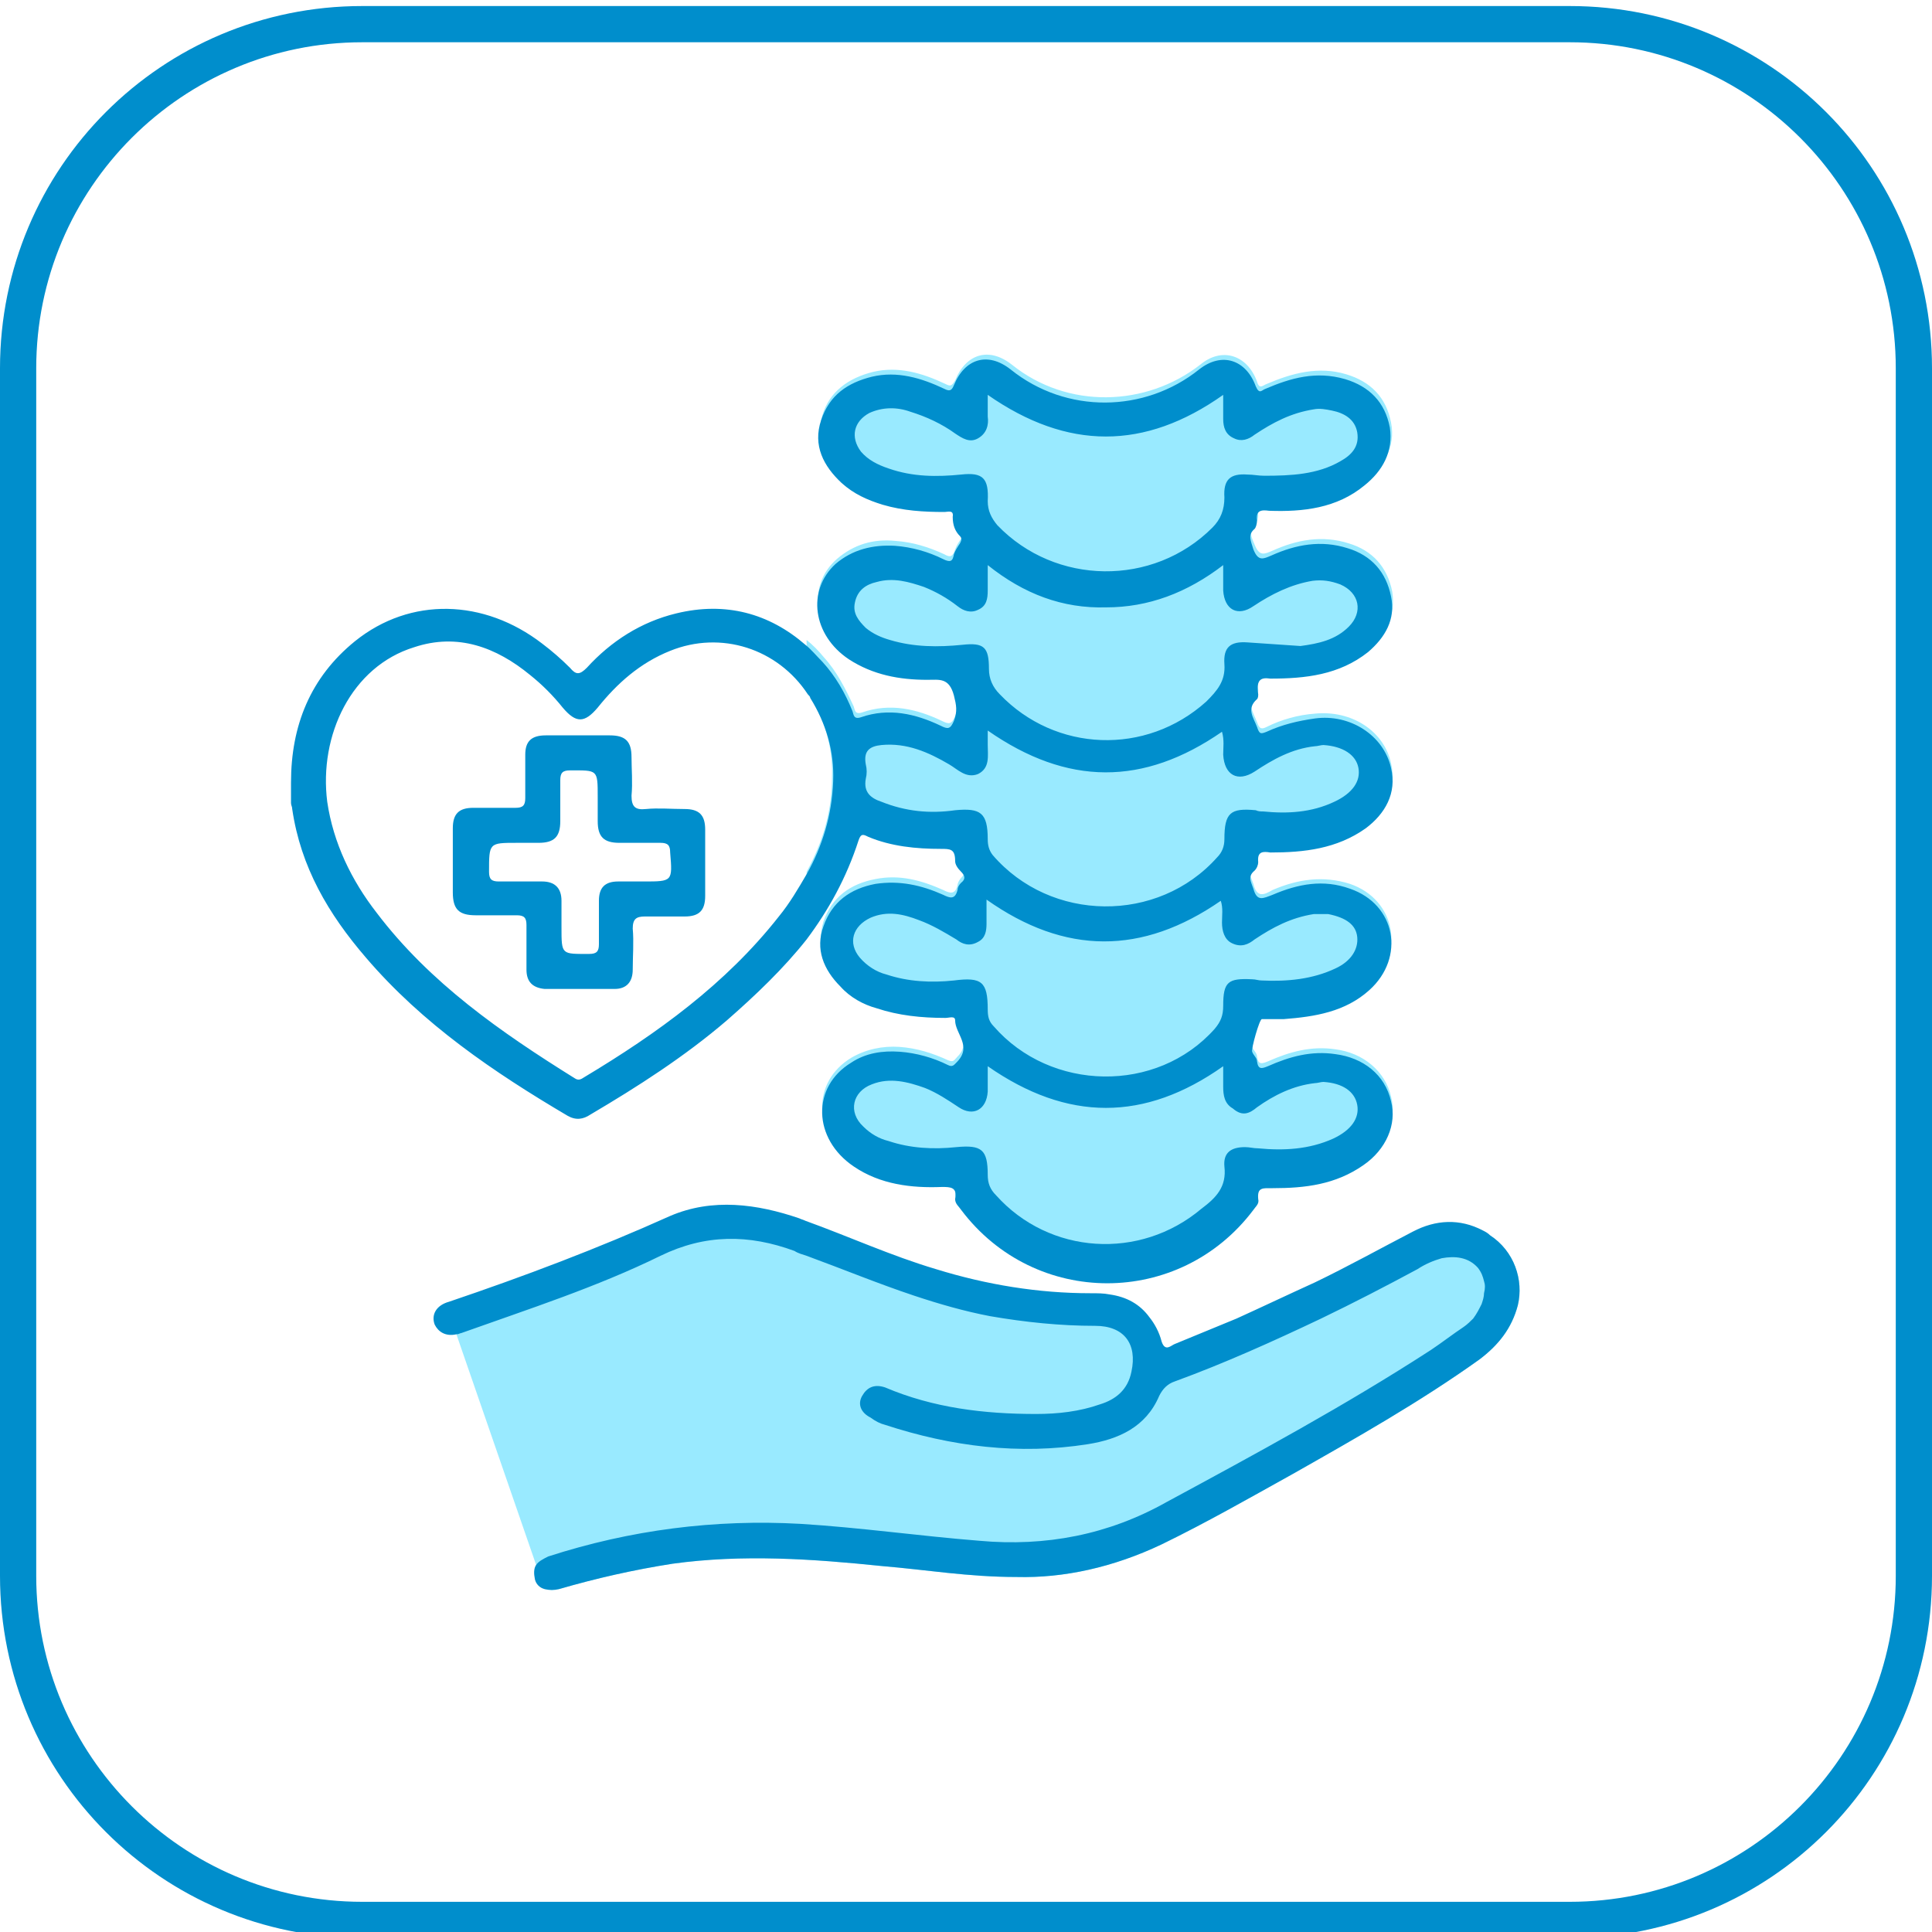
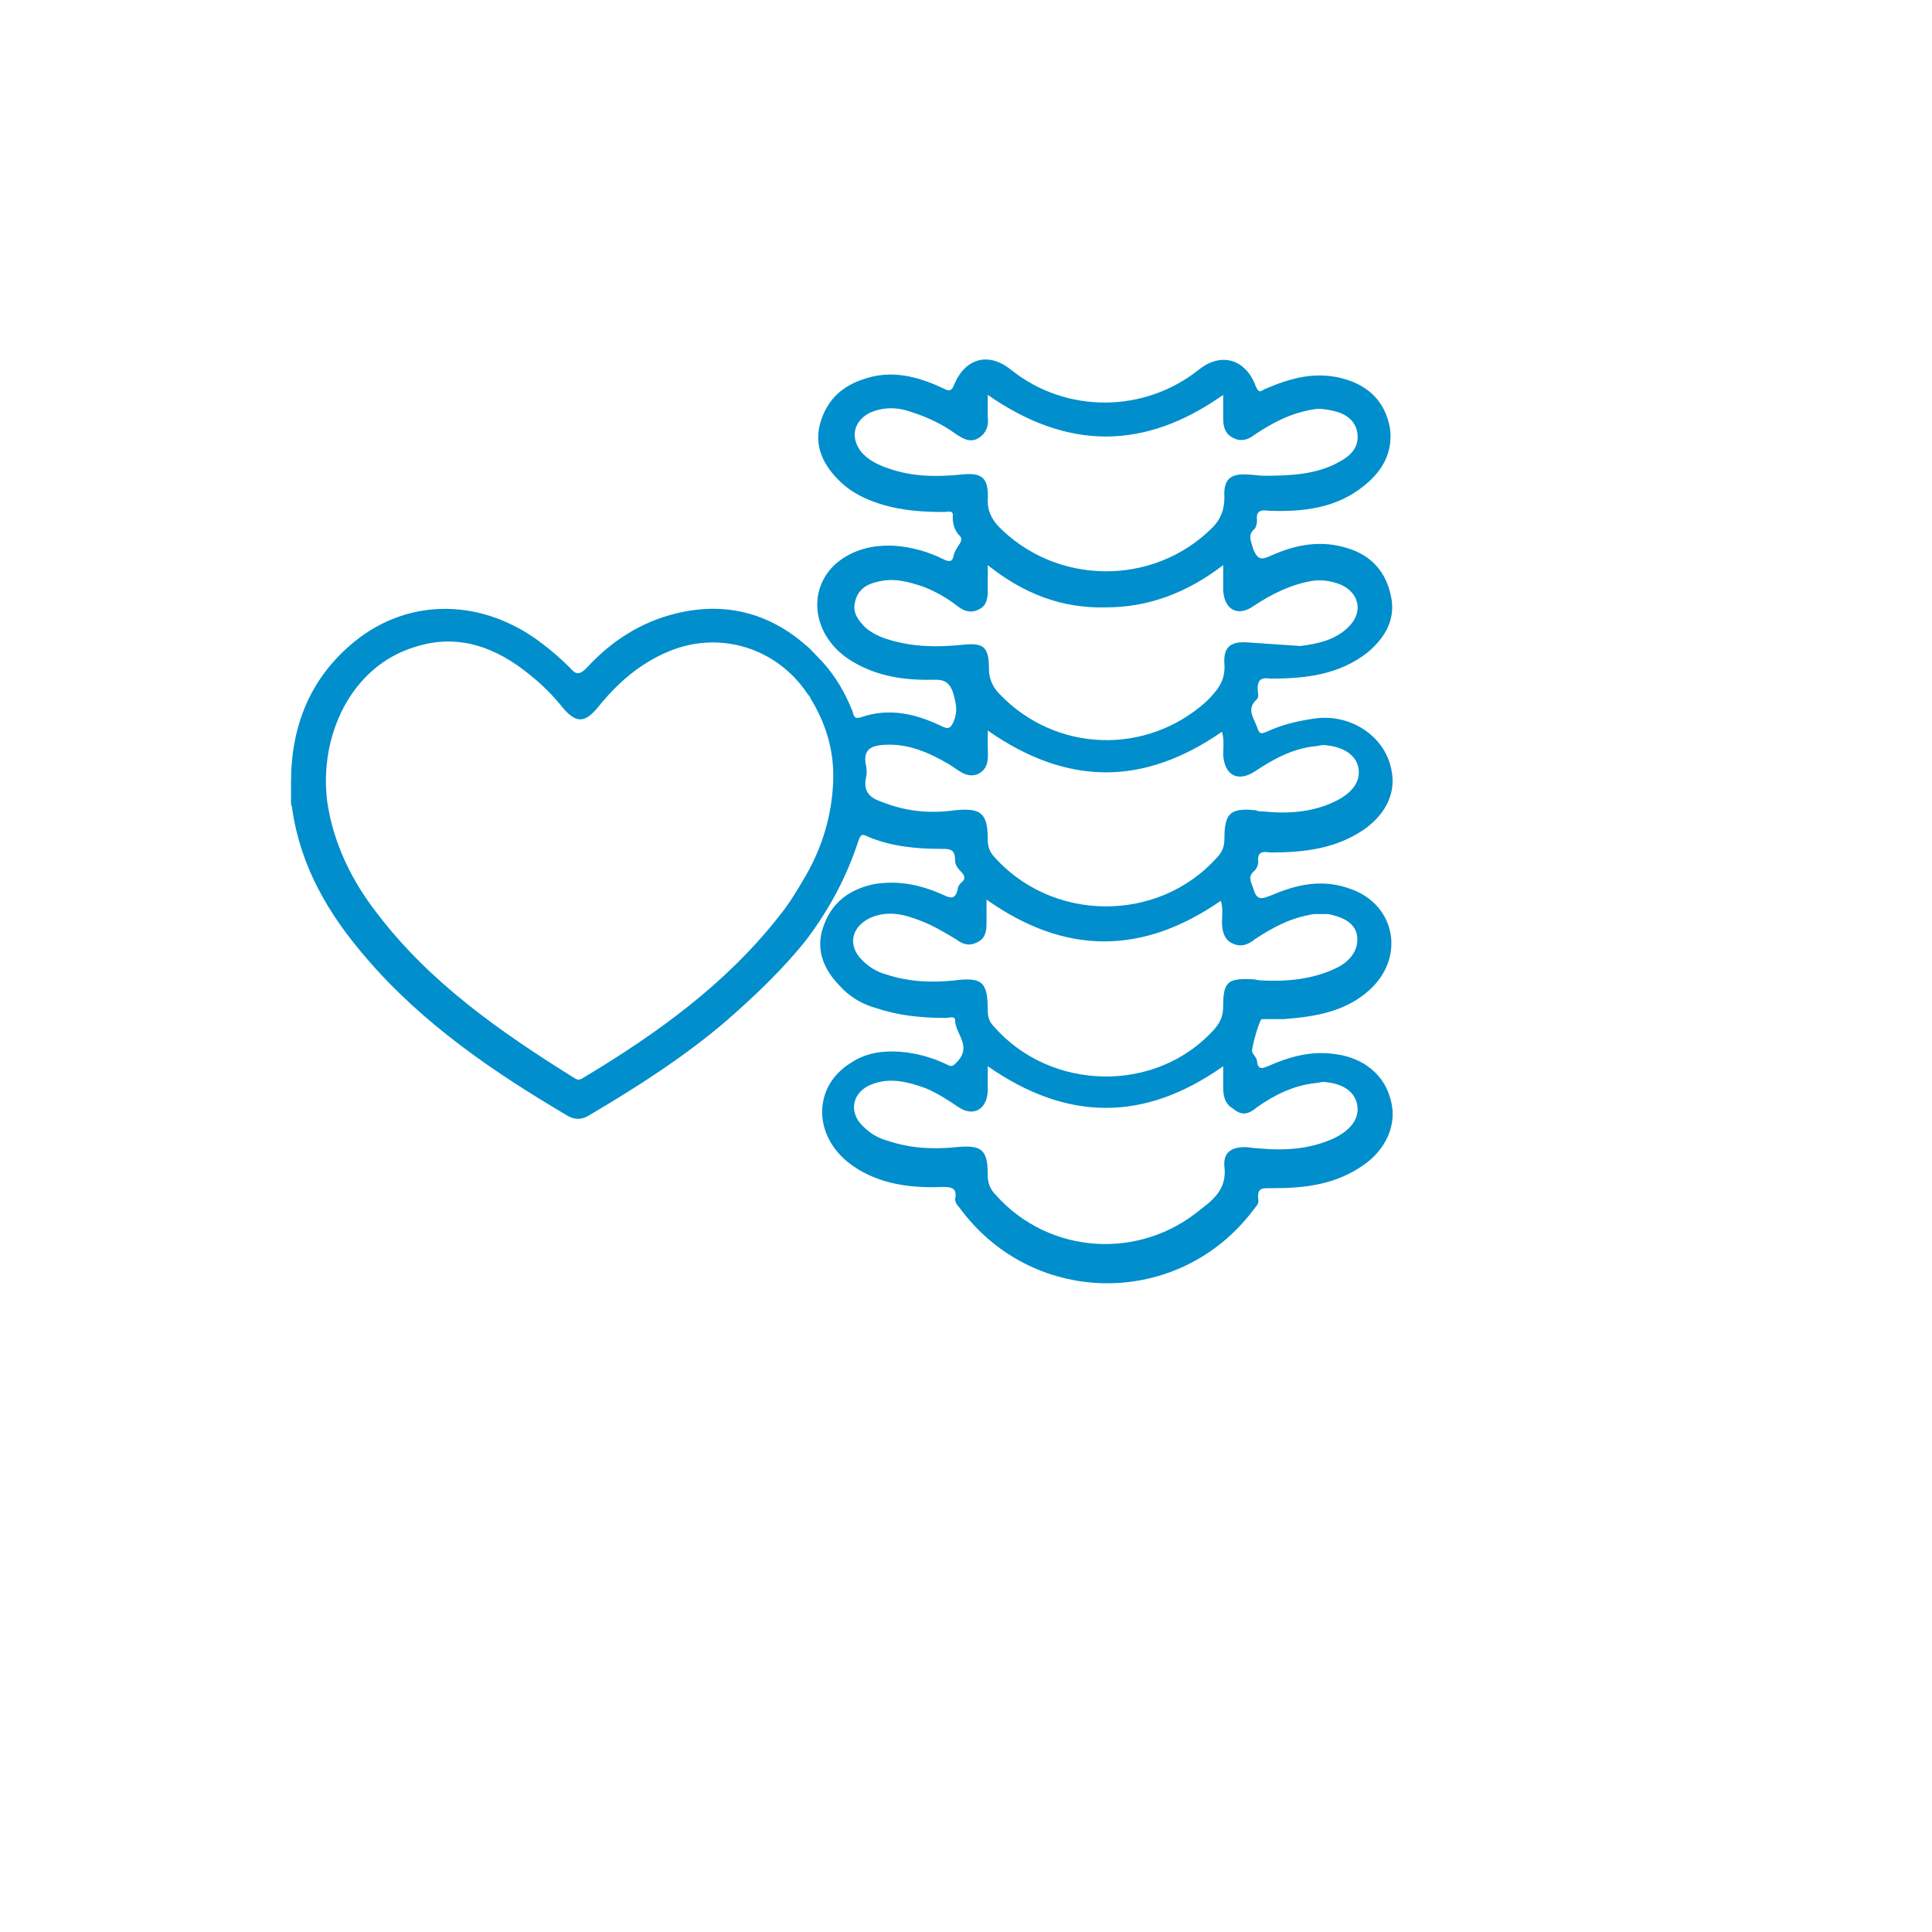
<svg xmlns="http://www.w3.org/2000/svg" version="1.1" id="Слой_1" x="0px" y="0px" viewBox="0 0 160 160" style="enable-background:new 0 0 160 160;" xml:space="preserve">
  <style type="text/css"> .st0{opacity:0.4;fill:#00CCFF;} .st1{fill:#008ECC;} </style>
  <g>
-     <path class="st0" d="M125.7,108.1c-0.5,1.9-1.6,3.3-3.2,4.5c-4.9,3.5-10.2,6.5-15.5,9.5c-3.6,2-7.1,4-10.8,5.8 c-4,1.9-8.1,2.8-12,2.7c-4,0-7.5-0.6-11.1-0.9c-5.8-0.6-11.6-1-17.4-0.2c-3.2,0.5-6.3,1.2-9.4,2.1c-0.4,0.1-0.8,0.1-1.2,0l-0.7-2 l-6.5-18.8l-0.2-0.6l-0.2-0.6l-0.2-1.6c6.2-2.1,12.3-4.4,18.3-7.1c3.5-1.5,7.2-1,10.7,0.2c3.8,1.3,7.4,3,11.2,4.2 c4.2,1.3,8.5,2,12.8,2c0.6,0,1.1,0,1.6,0.1c2.1,0.4,3.4,1.5,4.3,3.9c0.3,0.9,0.8,0.3,1.1,0.2c3.9-1.6,7.8-3.3,11.6-5.1 c2.7-1.3,5.4-2.8,8.1-4.2c2.2-1.1,4.3-1.1,6.4,0.2C125.4,103.6,126.2,106,125.7,108.1z" />
-     <path class="st0" d="M104.2,57.1c0,0.1,0,0.3-0.1,0.4c-0.9,0.8-0.3,1.5,0,2.3c0.2,0.6,0.4,0.6,0.8,0.4c1.2-0.6,2.6-1,4-1.1 c3-0.3,5.7,1.4,6.3,4.1c0.5,2.1-0.5,3.8-2.1,5c-2.3,1.8-5,2.1-7.9,2c-0.7,0-1.1,0-1,0.8c0,0.3,0,0.5-0.3,0.7 c-0.6,0.5-0.3,0.9-0.1,1.5c0.3,1.2,0.9,0.9,1.6,0.5c2.1-0.9,4.2-1.2,6.4-0.5c3.8,1.3,4.6,5.8,1.6,8.4c-2,1.8-4.6,2.2-7.1,2.4 c-0.4,0-0.9,0-1.3,0c-0.2,0-0.3,0-0.5,0c-0.2,0-0.9,2.5-0.8,2.7c0.1,0.3,0.4,0.5,0.4,0.8c0.1,0.7,0.4,0.6,0.9,0.4 c1.8-0.8,3.6-1.3,5.6-1c2.3,0.3,4.1,1.8,4.6,3.9c0.5,1.9-0.4,4-2.3,5.3c-2.3,1.6-4.9,1.9-7.5,1.9c-0.7,0-1.3-0.1-1.2,0.9 c0,0.4-0.2,0.6-0.4,0.9c-6.1,8.1-18.1,8.1-24.2,0c-0.2-0.3-0.5-0.5-0.5-0.9c0.1-1-0.4-1-1.1-1c-2.6,0-5.1-0.3-7.3-1.7 c-3.4-2.3-3.5-6.6-0.2-8.6c1.2-0.7,2.6-1,4-0.9c1.4,0.1,2.7,0.5,4,1.1c0.5,0.2,0.5,0,0.8-0.3c1.2-1.2-0.2-2.2-0.2-3.4 c0-0.4-0.5-0.2-0.8-0.2c-1.9,0-3.8-0.2-5.7-0.8c-1.1-0.4-2.1-1-3-1.8c-1.4-1.4-2-3-1.4-5c0.7-2,2.2-3.1,4.3-3.5 c2-0.4,3.8,0.1,5.6,0.9c0.6,0.3,1,0.4,1.2-0.4c0-0.2,0.2-0.5,0.3-0.6c0.4-0.4,0.2-0.6,0-0.9c-0.2-0.2-0.5-0.6-0.5-0.9 c0.1-1-0.4-1-1.2-1c-2.1,0-4.1-0.2-6-1c-0.4-0.2-0.6-0.3-0.8,0.3c-0.9,3.1-2.4,5.8-4.3,8.2v-5.2c1.3-2.4,2.1-4.9,2.1-7.8 c0.1-2.5-0.6-4.8-1.9-6.9c-0.1-0.1-0.1-0.2-0.2-0.3v-4.2c0.5,0.4,1,0.9,1.4,1.4c1.1,1.2,1.8,2.6,2.5,4.1c0.1,0.3,0.1,0.7,0.7,0.5 c2.3-0.8,4.5-0.3,6.6,0.7c0.6,0.3,0.8,0.3,1.1-0.4c0.3-0.8,0.2-1.3,0-2.1c-0.3-1.5-1.1-1.3-2.2-1.3c-2.3,0-4.5-0.4-6.5-1.7 c-3-2-3.6-5.7-1.1-7.9c1.4-1.2,3-1.7,4.9-1.5c1.4,0.1,2.7,0.5,4,1.1c0.5,0.3,0.7,0.2,0.9-0.4c0.1-0.3,0.3-0.6,0.5-0.9 c0.2-0.2,0.2-0.4,0-0.6c-0.4-0.5-0.7-1-0.6-1.6c0-0.6-0.5-0.4-0.7-0.4c-1.7,0-3.4-0.1-5.1-0.6c-1.2-0.3-2.4-0.9-3.4-1.8 c-1.5-1.4-2.3-3.1-1.7-5.2c0.6-2,2.2-3.1,4.2-3.6c2.1-0.5,4.1,0.1,6,1c0.4,0.2,0.5,0.2,0.8-0.3c0.9-2.2,2.8-2.8,4.7-1.3 c4.6,3.7,11.1,3.5,15.6,0c1.8-1.5,3.9-0.8,4.7,1.4c0.2,0.7,0.5,0.3,0.8,0.2c2.1-0.9,4.3-1.5,6.6-0.8c2,0.6,3.3,1.9,3.7,4 c0.4,2-0.6,3.6-2.1,4.8c-2.3,1.8-5.1,2.2-7.9,2.1c-0.7,0-1.1,0-1,0.8c0,0.2-0.1,0.5-0.2,0.7c-0.6,0.6-0.4,1-0.1,1.7 c0.4,1,0.8,0.8,1.5,0.5c2-0.9,4.1-1.3,6.3-0.6c2,0.6,3.2,2,3.6,4c0.3,1.9-0.5,3.4-1.9,4.6c-2.3,2-5.2,2.3-8.1,2.2 C104.5,56.1,104,56.2,104.2,57.1z" />
    <g>
      <path class="st1" d="M105.2,56.2c2.9,0,5.7-0.3,8.1-2.2c1.4-1.2,2.3-2.7,1.9-4.6c-0.4-2-1.6-3.4-3.6-4c-2.2-0.7-4.3-0.3-6.3,0.6 c-0.7,0.3-1.1,0.5-1.5-0.5c-0.2-0.7-0.5-1.2,0.1-1.7c0.1-0.1,0.2-0.4,0.2-0.7c-0.1-0.8,0.3-0.9,1-0.8c2.8,0.1,5.6-0.2,7.9-2.1 c1.5-1.2,2.4-2.8,2.1-4.8c-0.4-2.1-1.7-3.4-3.7-4c-2.4-0.7-4.5-0.1-6.6,0.8c-0.3,0.1-0.5,0.5-0.8-0.2c-0.8-2.2-2.8-2.9-4.7-1.4 c-4.5,3.6-11,3.7-15.6,0c-1.9-1.5-3.8-0.9-4.7,1.3c-0.2,0.5-0.4,0.5-0.8,0.3c-1.9-0.9-3.9-1.5-6-1c-2,0.5-3.5,1.5-4.2,3.6 c-0.7,2.1,0.2,3.8,1.7,5.2c1,0.9,2.1,1.4,3.4,1.8c1.7,0.5,3.4,0.6,5.1,0.6c0.3,0,0.8-0.2,0.7,0.4c0,0.7,0.2,1.2,0.6,1.6 c0.2,0.2,0.1,0.4,0,0.6c-0.2,0.3-0.4,0.6-0.5,0.9c-0.1,0.6-0.3,0.7-0.9,0.4c-1.2-0.6-2.6-1-4-1.1c-1.8-0.1-3.5,0.3-4.9,1.5 c-2.4,2.2-1.9,5.9,1.1,7.9c2,1.3,4.2,1.7,6.5,1.7c1,0,1.8-0.2,2.2,1.3c0.2,0.8,0.3,1.3,0,2.1c-0.3,0.7-0.5,0.7-1.1,0.4 c-2.1-1-4.3-1.5-6.6-0.7c-0.6,0.2-0.6-0.2-0.7-0.5c-0.6-1.5-1.4-2.9-2.5-4.1c-0.5-0.5-0.9-1-1.4-1.4c-3-2.6-6.6-3.6-10.7-2.6 c-2.9,0.7-5.4,2.3-7.4,4.5c-0.6,0.6-0.9,0.6-1.4,0c-0.7-0.7-1.5-1.4-2.3-2c-4.8-3.7-10.9-3.9-15.5-0.2c-3.7,3-5.3,7-5.3,11.7 c0,0.6,0,1.2,0,1.7c0,0.2,0.1,0.3,0.1,0.5c0.7,4.8,3,8.7,6.1,12.3c4.7,5.5,10.6,9.5,16.7,13.1c0.7,0.4,1.3,0.3,1.9-0.1 c3.9-2.3,7.8-4.8,11.3-7.8c2.4-2.1,4.7-4.3,6.6-6.7c1.8-2.4,3.3-5.1,4.3-8.2c0.2-0.6,0.4-0.5,0.8-0.3c1.9,0.8,4,1,6,1 c0.8,0,1.2,0,1.2,1c0,0.3,0.2,0.6,0.5,0.9c0.3,0.3,0.4,0.6,0,0.9c-0.2,0.2-0.3,0.4-0.3,0.6c-0.2,0.8-0.6,0.7-1.2,0.4 c-1.8-0.8-3.6-1.2-5.6-0.9c-2.1,0.4-3.6,1.5-4.3,3.5c-0.7,1.9,0,3.6,1.4,5c0.8,0.9,1.9,1.5,3,1.8c1.8,0.6,3.7,0.8,5.7,0.8 c0.3,0,0.8-0.2,0.8,0.2c0,1.1,1.4,2.1,0.2,3.4c-0.3,0.3-0.4,0.5-0.8,0.3c-1.2-0.6-2.6-1-4-1.1c-1.4-0.1-2.8,0.1-4,0.9 c-3.3,2-3.2,6.3,0.2,8.6c2.2,1.5,4.8,1.8,7.3,1.7c0.7,0,1.3,0,1.1,1c0,0.4,0.3,0.6,0.5,0.9c6.1,8.1,18.1,8.1,24.2,0 c0.2-0.3,0.5-0.5,0.4-0.9c-0.1-1,0.4-0.9,1.2-0.9c2.7,0,5.2-0.3,7.5-1.9c1.9-1.3,2.8-3.4,2.3-5.3c-0.5-2.2-2.3-3.6-4.6-3.9 c-2-0.3-3.8,0.2-5.6,1c-0.5,0.2-0.8,0.3-0.9-0.4c0-0.3-0.3-0.5-0.4-0.8c-0.1-0.2,0.6-2.7,0.8-2.7c0.2,0,0.3,0,0.5,0 c0.4,0,0.9,0,1.3,0c2.6-0.2,5.1-0.6,7.1-2.4c3-2.7,2.2-7.1-1.6-8.4c-2.2-0.8-4.3-0.4-6.4,0.5c-0.8,0.3-1.3,0.6-1.6-0.5 c-0.2-0.6-0.5-1,0.1-1.5c0.2-0.2,0.3-0.5,0.3-0.7c-0.1-0.9,0.4-0.9,1-0.8c2.8,0,5.5-0.3,7.9-2c1.6-1.2,2.6-2.9,2.1-5 c-0.6-2.7-3.4-4.5-6.3-4.1c-1.4,0.2-2.7,0.5-4,1.1c-0.5,0.2-0.6,0.2-0.8-0.4c-0.3-0.8-0.9-1.5,0-2.3c0.1-0.1,0.1-0.3,0.1-0.4 C104,56.2,104.5,56.1,105.2,56.2z M66.8,72.4c-0.7,1.2-1.4,2.4-2.3,3.5c-4.4,5.6-10.1,9.7-16.1,13.3c-0.3,0.2-0.5,0.3-0.8,0.1 c-6.1-3.8-12-7.9-16.4-13.7c-2.1-2.7-3.6-5.8-4.1-9.2c-0.7-5.5,2-11.2,7.2-12.8c3.6-1.2,6.8,0,9.6,2.3c1,0.8,1.9,1.7,2.7,2.7 c1.1,1.3,1.8,1.3,2.9,0c1.6-2,3.5-3.7,6-4.7c4.2-1.7,8.9-0.2,11.4,3.6c0.1,0.1,0.2,0.2,0.2,0.3c1.3,2.1,2,4.4,1.9,6.9 C68.9,67.5,68.1,70.1,66.8,72.4z M79.6,39.3c-2,0.2-4,0.2-6-0.5c-0.9-0.3-1.7-0.7-2.3-1.4c-0.9-1.2-0.6-2.5,0.7-3.2 c1.1-0.5,2.3-0.5,3.4-0.1c1.3,0.4,2.6,1,3.7,1.8c0.6,0.4,1.2,0.8,1.9,0.4c0.7-0.4,0.9-1.1,0.8-1.8c0-0.5,0-1.1,0-1.8 c6.6,4.6,13,4.6,19.5,0c0,0.8,0,1.4,0,2c0,0.7,0.2,1.3,0.9,1.6c0.6,0.3,1.2,0.1,1.7-0.3c1.5-1,3-1.8,4.9-2.1c0.5-0.1,1,0,1.5,0.1 c1,0.2,1.9,0.7,2.1,1.8c0.2,1.2-0.5,1.9-1.4,2.4c-1.9,1.1-4.1,1.2-6.3,1.2c-0.5,0-0.9-0.1-1.4-0.1c-1.4-0.1-2,0.4-1.9,1.9 c0,1-0.3,1.8-1,2.5c-4.9,4.9-13,4.8-17.8-0.2c-0.5-0.6-0.8-1.2-0.8-2C81.9,39.6,81.4,39.1,79.6,39.3z M104.1,91.7 c1.4-1,3-1.8,4.8-2c0.2,0,0.5-0.1,0.7-0.1c1.6,0.1,2.6,0.8,2.8,1.9c0.2,1.1-0.5,2.1-2,2.8c-2,0.9-4.1,1-6.2,0.8 c-0.4,0-0.7-0.1-1.1-0.1c-1.2,0-1.8,0.5-1.7,1.6c0.2,1.7-0.7,2.6-1.9,3.5c-5.1,4.3-12.6,3.8-17-1.1c-0.5-0.5-0.7-1-0.7-1.7 c0-2.1-0.5-2.5-2.6-2.3c-1.9,0.2-3.8,0.1-5.6-0.5c-0.8-0.2-1.5-0.6-2.1-1.2c-1.3-1.2-0.9-2.9,0.7-3.5c1.5-0.6,3-0.2,4.4,0.3 c1,0.4,1.9,1,2.8,1.6c1.2,0.8,2.3,0.2,2.4-1.3c0-0.7,0-1.3,0-2.1c6.6,4.6,13,4.6,19.5,0c0,0.7,0,1.2,0,1.7c0,0.7,0.1,1.4,0.8,1.8 C102.9,92.5,103.5,92.2,104.1,91.7z M103.9,77.8c1.5-1,3-1.8,4.9-2.1c0.4,0,0.8,0,1.2,0c1.5,0.3,2.3,0.9,2.4,1.9 c0.1,1-0.5,2-1.8,2.6c-1.9,0.9-4,1.1-6.1,1c-0.3,0-0.5-0.1-0.8-0.1c-2-0.1-2.4,0.2-2.4,2.2c0,0.8-0.2,1.3-0.7,1.9 C95.8,90.6,87,90.4,82.3,85c-0.4-0.4-0.5-0.8-0.5-1.4c0-2.3-0.5-2.7-2.8-2.4c-1.9,0.2-3.8,0.1-5.6-0.5c-0.8-0.2-1.6-0.7-2.2-1.4 c-1-1.2-0.6-2.6,0.9-3.3c1.4-0.6,2.7-0.3,4,0.2c1.1,0.4,2.1,1,3.1,1.6c0.5,0.4,1.1,0.6,1.8,0.2c0.6-0.3,0.7-0.9,0.7-1.5v-2 c6.5,4.6,12.9,4.6,19.4,0.1c0.2,0.6,0.1,1.2,0.1,1.8c0,0.7,0.2,1.4,0.8,1.7C102.8,78.5,103.4,78.2,103.9,77.8z M103.9,63.9 c1.5-1,3.1-1.9,5-2.1c0.2,0,0.5-0.1,0.7-0.1c1.6,0.1,2.7,0.8,2.9,1.9c0.2,1.1-0.5,2.1-2,2.8c-1.9,0.9-3.9,1-5.9,0.8 c-0.2,0-0.4,0-0.6-0.1c-2.1-0.2-2.6,0.2-2.6,2.4c0,0.6-0.2,1.1-0.6,1.5c-4.9,5.5-13.8,5.4-18.6-0.2c-0.3-0.4-0.4-0.8-0.4-1.3 c0-2.2-0.6-2.6-2.7-2.4c-2.1,0.3-4.1,0.1-6.1-0.7c-0.9-0.3-1.5-0.8-1.3-1.9c0.1-0.4,0.1-0.8,0-1.2c-0.2-1.1,0.3-1.5,1.3-1.6 c2.1-0.2,3.9,0.6,5.6,1.6c0.7,0.4,1.4,1.2,2.4,0.8c1-0.5,0.8-1.5,0.8-2.4v-1.2c6.6,4.6,12.9,4.6,19.4,0.1c0.2,0.7,0.1,1.3,0.1,1.9 C101.4,64.2,102.5,64.8,103.9,63.9z M103.3,53.2c-1.4-0.1-2,0.4-1.9,1.8c0.1,1.4-0.6,2.2-1.5,3.1c-5,4.5-12.5,4.2-17.1-0.6 c-0.6-0.6-0.9-1.3-0.9-2.1c0-1.8-0.4-2.2-2.2-2c-2,0.2-4,0.2-6-0.4c-0.7-0.2-1.4-0.5-2-1c-0.6-0.6-1.1-1.2-0.9-2.1 c0.2-1,0.9-1.5,1.8-1.7c1.4-0.4,2.7,0,3.9,0.4c1,0.4,1.9,0.9,2.8,1.6c0.5,0.4,1.1,0.6,1.7,0.3c0.7-0.3,0.8-0.9,0.8-1.6v-2.1 c3,2.4,6.2,3.6,9.8,3.5c3.5,0,6.7-1.2,9.7-3.5c0,0.8,0,1.5,0,2.1c0.1,1.6,1.2,2.2,2.5,1.3c1.5-1,3.1-1.8,4.9-2.1 c0.8-0.1,1.5,0,2.3,0.3c1.6,0.7,1.9,2.3,0.7,3.5c-1.1,1.1-2.5,1.4-4,1.6C106.3,53.4,104.8,53.3,103.3,53.2z" />
-       <path class="st1" d="M125.7,108.1c-0.5,1.9-1.6,3.3-3.2,4.5c-4.9,3.5-10.2,6.5-15.5,9.5c-3.6,2-7.1,4-10.8,5.8 c-4,1.9-8.1,2.8-12,2.7c-4,0-7.5-0.6-11.1-0.9c-5.8-0.6-11.6-1-17.4-0.2c-3.2,0.5-6.3,1.2-9.4,2.1c-0.4,0.1-0.8,0.1-1.2,0 c-0.4-0.1-0.7-0.4-0.8-0.8c-0.1-0.5-0.1-0.9,0.1-1.2c0.2-0.3,0.6-0.5,1-0.7c6.8-2.2,13.8-3.1,20.9-2.7c4.9,0.3,9.8,1,14.8,1.4 c5.5,0.5,10.7-0.5,15.5-3.2c7.4-4,14.8-8,21.9-12.6c0.9-0.6,1.8-1.3,2.7-1.9c0.3-0.2,0.6-0.5,0.8-0.7c0.3-0.4,0.5-0.8,0.7-1.2 c0.1-0.3,0.2-0.6,0.2-0.9c0.1-0.4,0.1-0.7,0-1c-0.1-0.4-0.2-0.7-0.5-1.1c-0.8-0.9-1.9-1-3-0.8c-0.7,0.2-1.4,0.5-2,0.9 c-2.6,1.4-5.3,2.8-8,4.1c-4,1.9-8,3.7-12.1,5.2c-0.6,0.2-1,0.6-1.3,1.2c-1.1,2.6-3.4,3.6-5.9,4c-5.7,0.9-11.3,0.2-16.8-1.6 c-0.4-0.1-0.8-0.3-1.2-0.6c-0.8-0.4-1.1-1.1-0.7-1.8c0.4-0.7,1-1,1.9-0.7c4,1.7,8.2,2.2,12.5,2.2c1.8,0,3.6-0.2,5.3-0.8 c1.3-0.4,2.3-1.2,2.6-2.7c0.5-2.3-0.6-3.8-3-3.8c-2.9,0-5.8-0.3-8.7-0.8c-2.1-0.4-4.2-1-6.3-1.7c-3-1-5.9-2.2-8.9-3.3 c-0.3-0.1-0.7-0.2-1-0.4c-3.8-1.4-7.4-1.4-11.1,0.4c-5.3,2.6-10.9,4.4-16.5,6.4c-0.1,0-0.2,0.1-0.4,0.1c-0.9,0.2-1.5-0.2-1.8-0.8 c-0.3-0.8,0.1-1.6,1.2-1.9c0,0,0,0,0,0c6.2-2.1,12.3-4.4,18.3-7.1c3.5-1.5,7.2-1,10.7,0.2c0.2,0.1,0.3,0.1,0.5,0.2 c3.6,1.3,7.1,2.9,10.8,4c4.2,1.3,8.5,2,12.8,2c0.6,0,1.1,0,1.6,0.1c1.4,0.2,2.5,0.8,3.3,1.9c0.4,0.5,0.8,1.2,1,2 c0.3,0.9,0.8,0.3,1.1,0.2c1.7-0.7,3.4-1.4,5.1-2.1c2.2-1,4.3-2,6.5-3c2.7-1.3,5.4-2.8,8.1-4.2c1.9-1,3.9-1.1,5.8-0.1 c0.2,0.1,0.4,0.2,0.6,0.4C125.4,103.6,126.2,106,125.7,108.1z" />
-       <path class="st1" d="M58.4,68.7c0-1.2-0.5-1.7-1.7-1.7c-1.1,0-2.2-0.1-3.2,0c-0.9,0.1-1.2-0.2-1.2-1.1c0.1-1.1,0-2.2,0-3.2 c0-1.3-0.5-1.8-1.8-1.8c-1.8,0-3.5,0-5.3,0c-1.2,0-1.7,0.5-1.7,1.6c0,1.2,0,2.4,0,3.6c0,0.6-0.2,0.8-0.8,0.8c-1.2,0-2.4,0-3.5,0 c-1.2,0-1.7,0.5-1.7,1.7c0,1.8,0,3.5,0,5.3c0,1.4,0.5,1.9,1.9,1.9c1.1,0,2.3,0,3.4,0c0.6,0,0.8,0.2,0.8,0.8c0,1.2,0,2.5,0,3.7 c0,1,0.5,1.5,1.5,1.6c1.9,0,3.8,0,5.8,0c1,0,1.5-0.6,1.5-1.6c0-1.1,0.1-2.3,0-3.4c0-0.8,0.3-1,1-1c1.1,0,2.2,0,3.3,0 c1.2,0,1.7-0.5,1.7-1.7c0-0.9,0-1.8,0-2.6C58.4,70.5,58.4,69.6,58.4,68.7z M53.3,73c-0.7,0-1.4,0-2.1,0c-1.1,0-1.6,0.5-1.6,1.6 c0,1.2,0,2.4,0,3.6c0,0.6-0.2,0.8-0.8,0.8c-2.3,0-2.3,0.1-2.3-2.2c0-0.7,0-1.5,0-2.2c0-1.1-0.6-1.6-1.6-1.6c-1.2,0-2.4,0-3.6,0 c-0.6,0-0.8-0.2-0.8-0.8c0-2.4,0-2.4,2.3-2.4H43c0.5,0,1.1,0,1.6,0c1.3,0,1.8-0.5,1.8-1.8c0-1.2,0-2.3,0-3.4 c0-0.6,0.2-0.8,0.8-0.8c2.3,0,2.3-0.1,2.3,2.2c0,0.7,0,1.4,0,2c0,1.3,0.5,1.8,1.8,1.8c1.2,0,2.3,0,3.4,0c0.6,0,0.8,0.2,0.8,0.8 C55.7,73,55.7,73,53.3,73z" />
    </g>
-     <path class="st1" d="M130,3.5c14.9,0,27,12.1,27,27v100c0,14.9-12.1,27-27,27H30c-14.9,0-27-12.1-27-27v-100c0-14.9,12.1-27,27-27 H130 M130,0.5H30c-16.6,0-30,13.4-30,30v100c0,16.6,13.4,30,30,30h100c16.6,0,30-13.4,30-30v-100C160,13.9,146.6,0.5,130,0.5 L130,0.5z" />
  </g>
</svg>